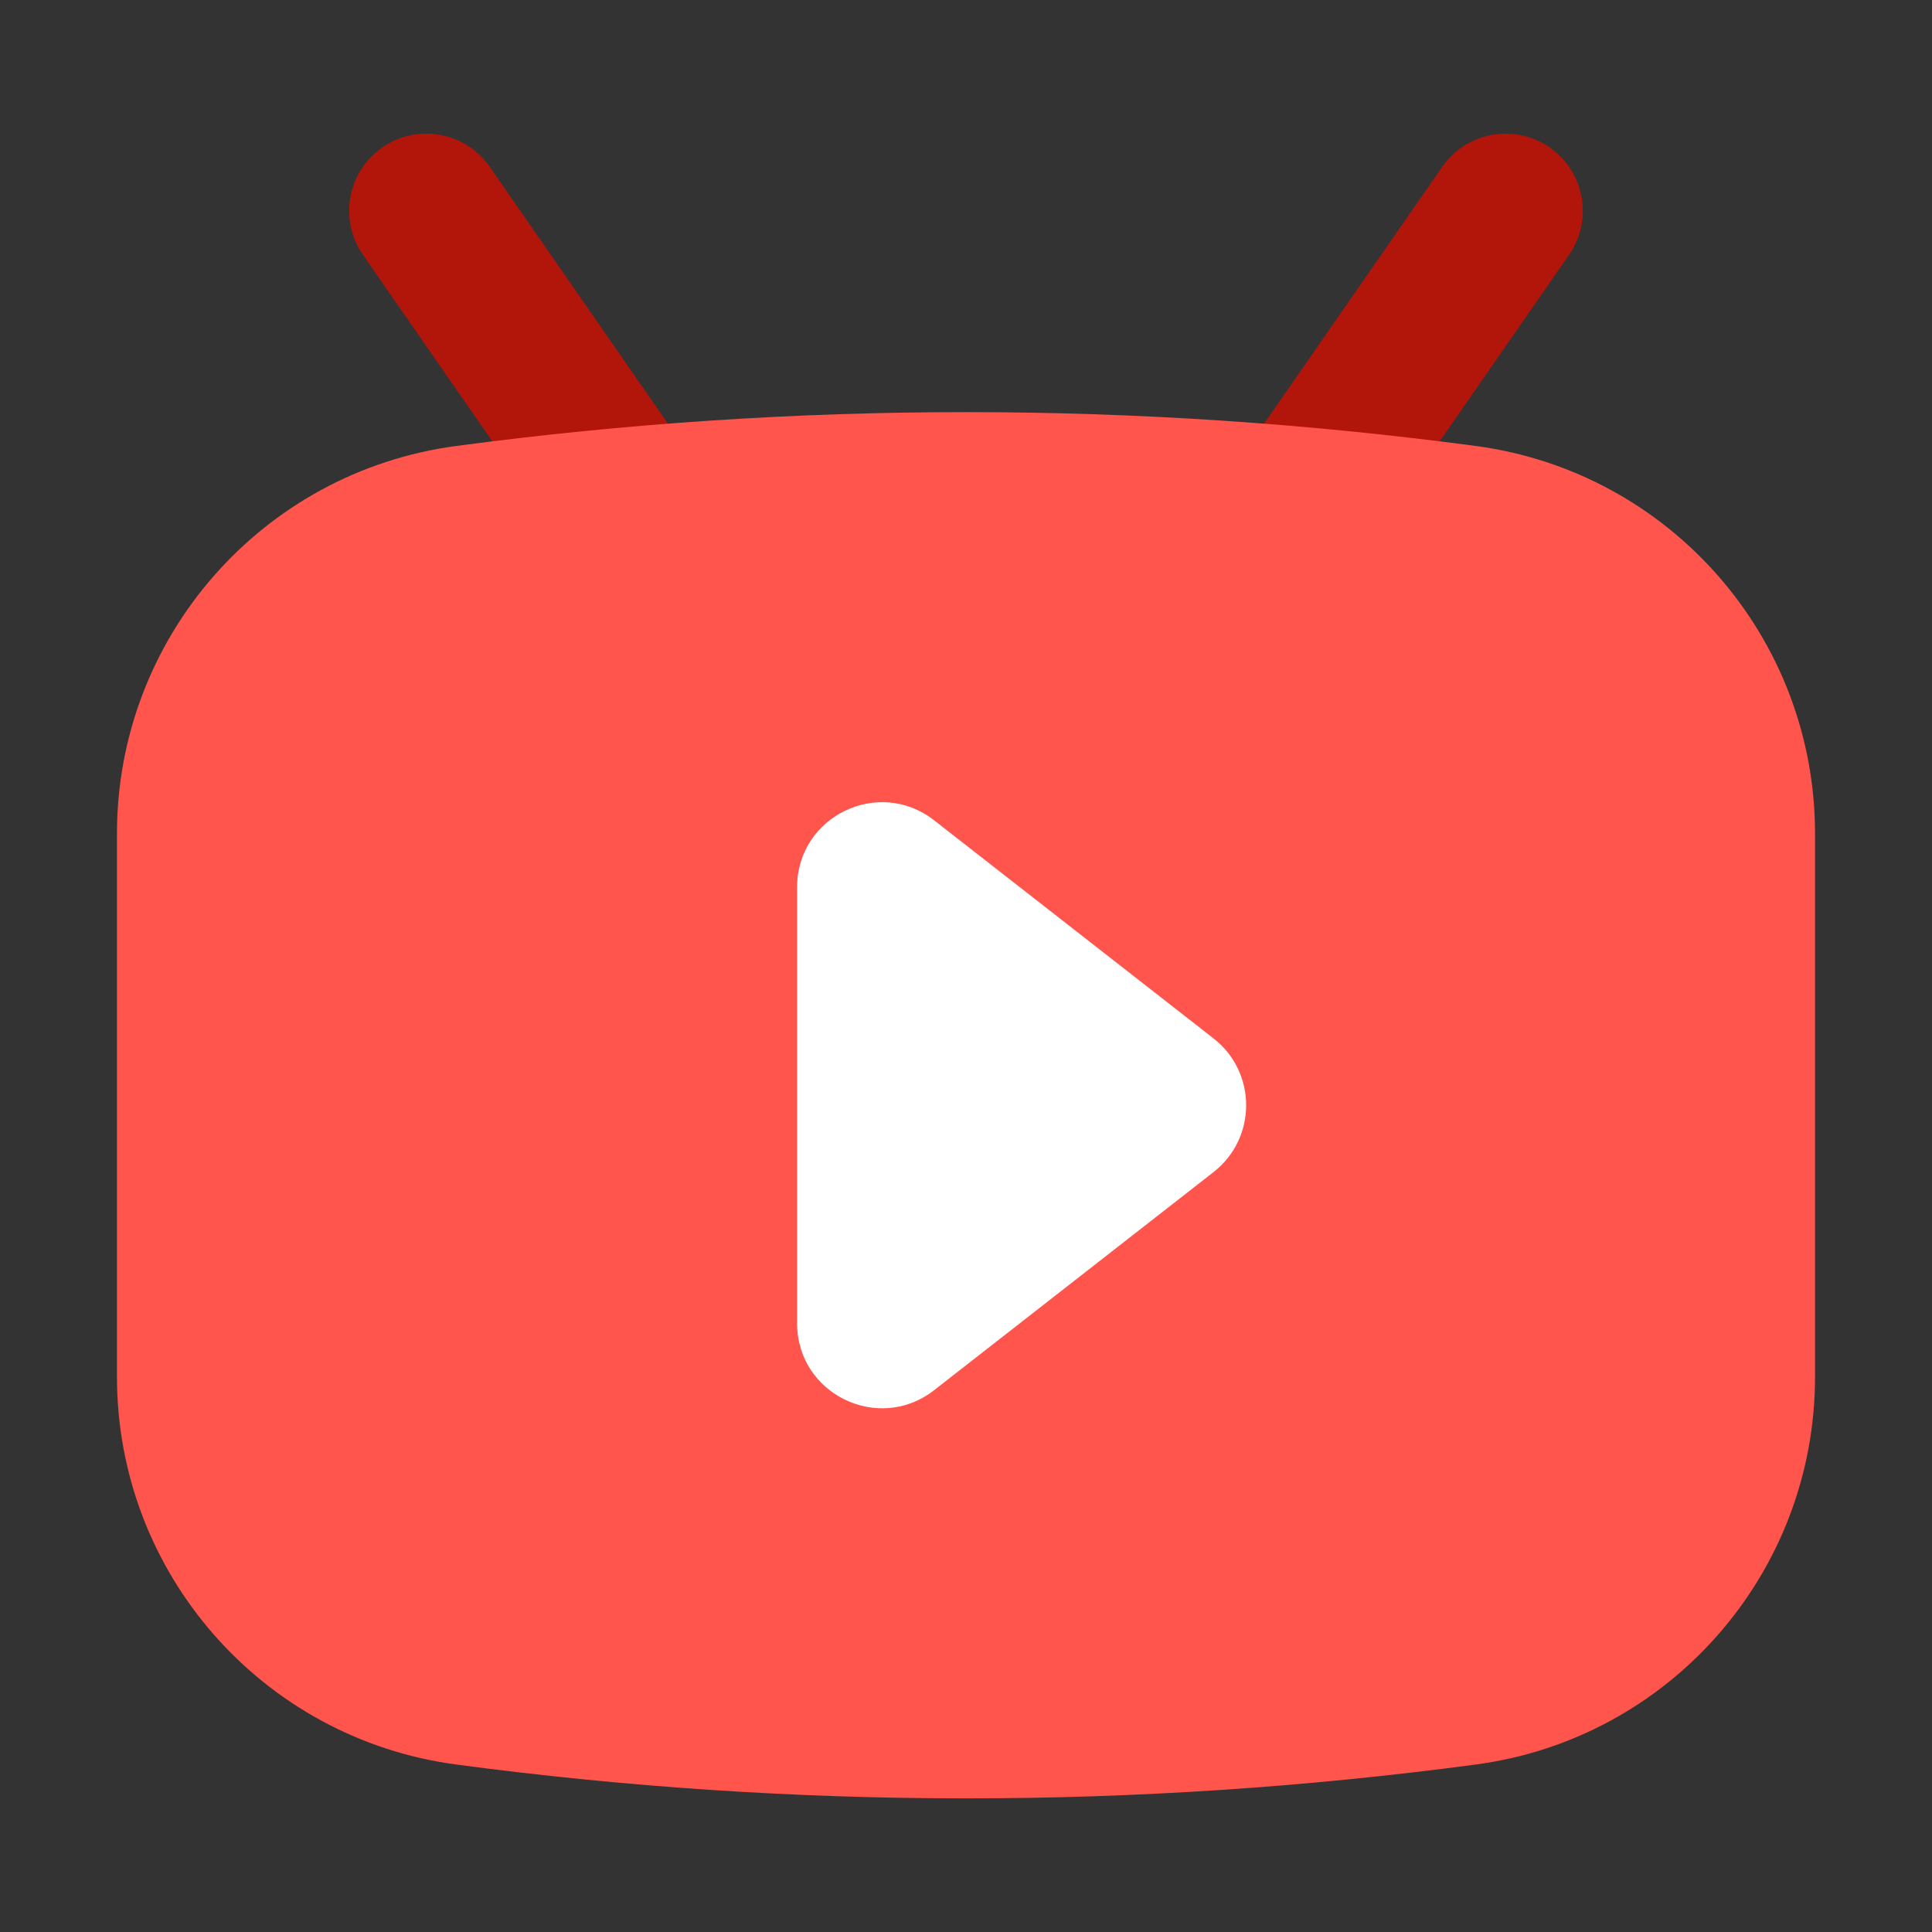
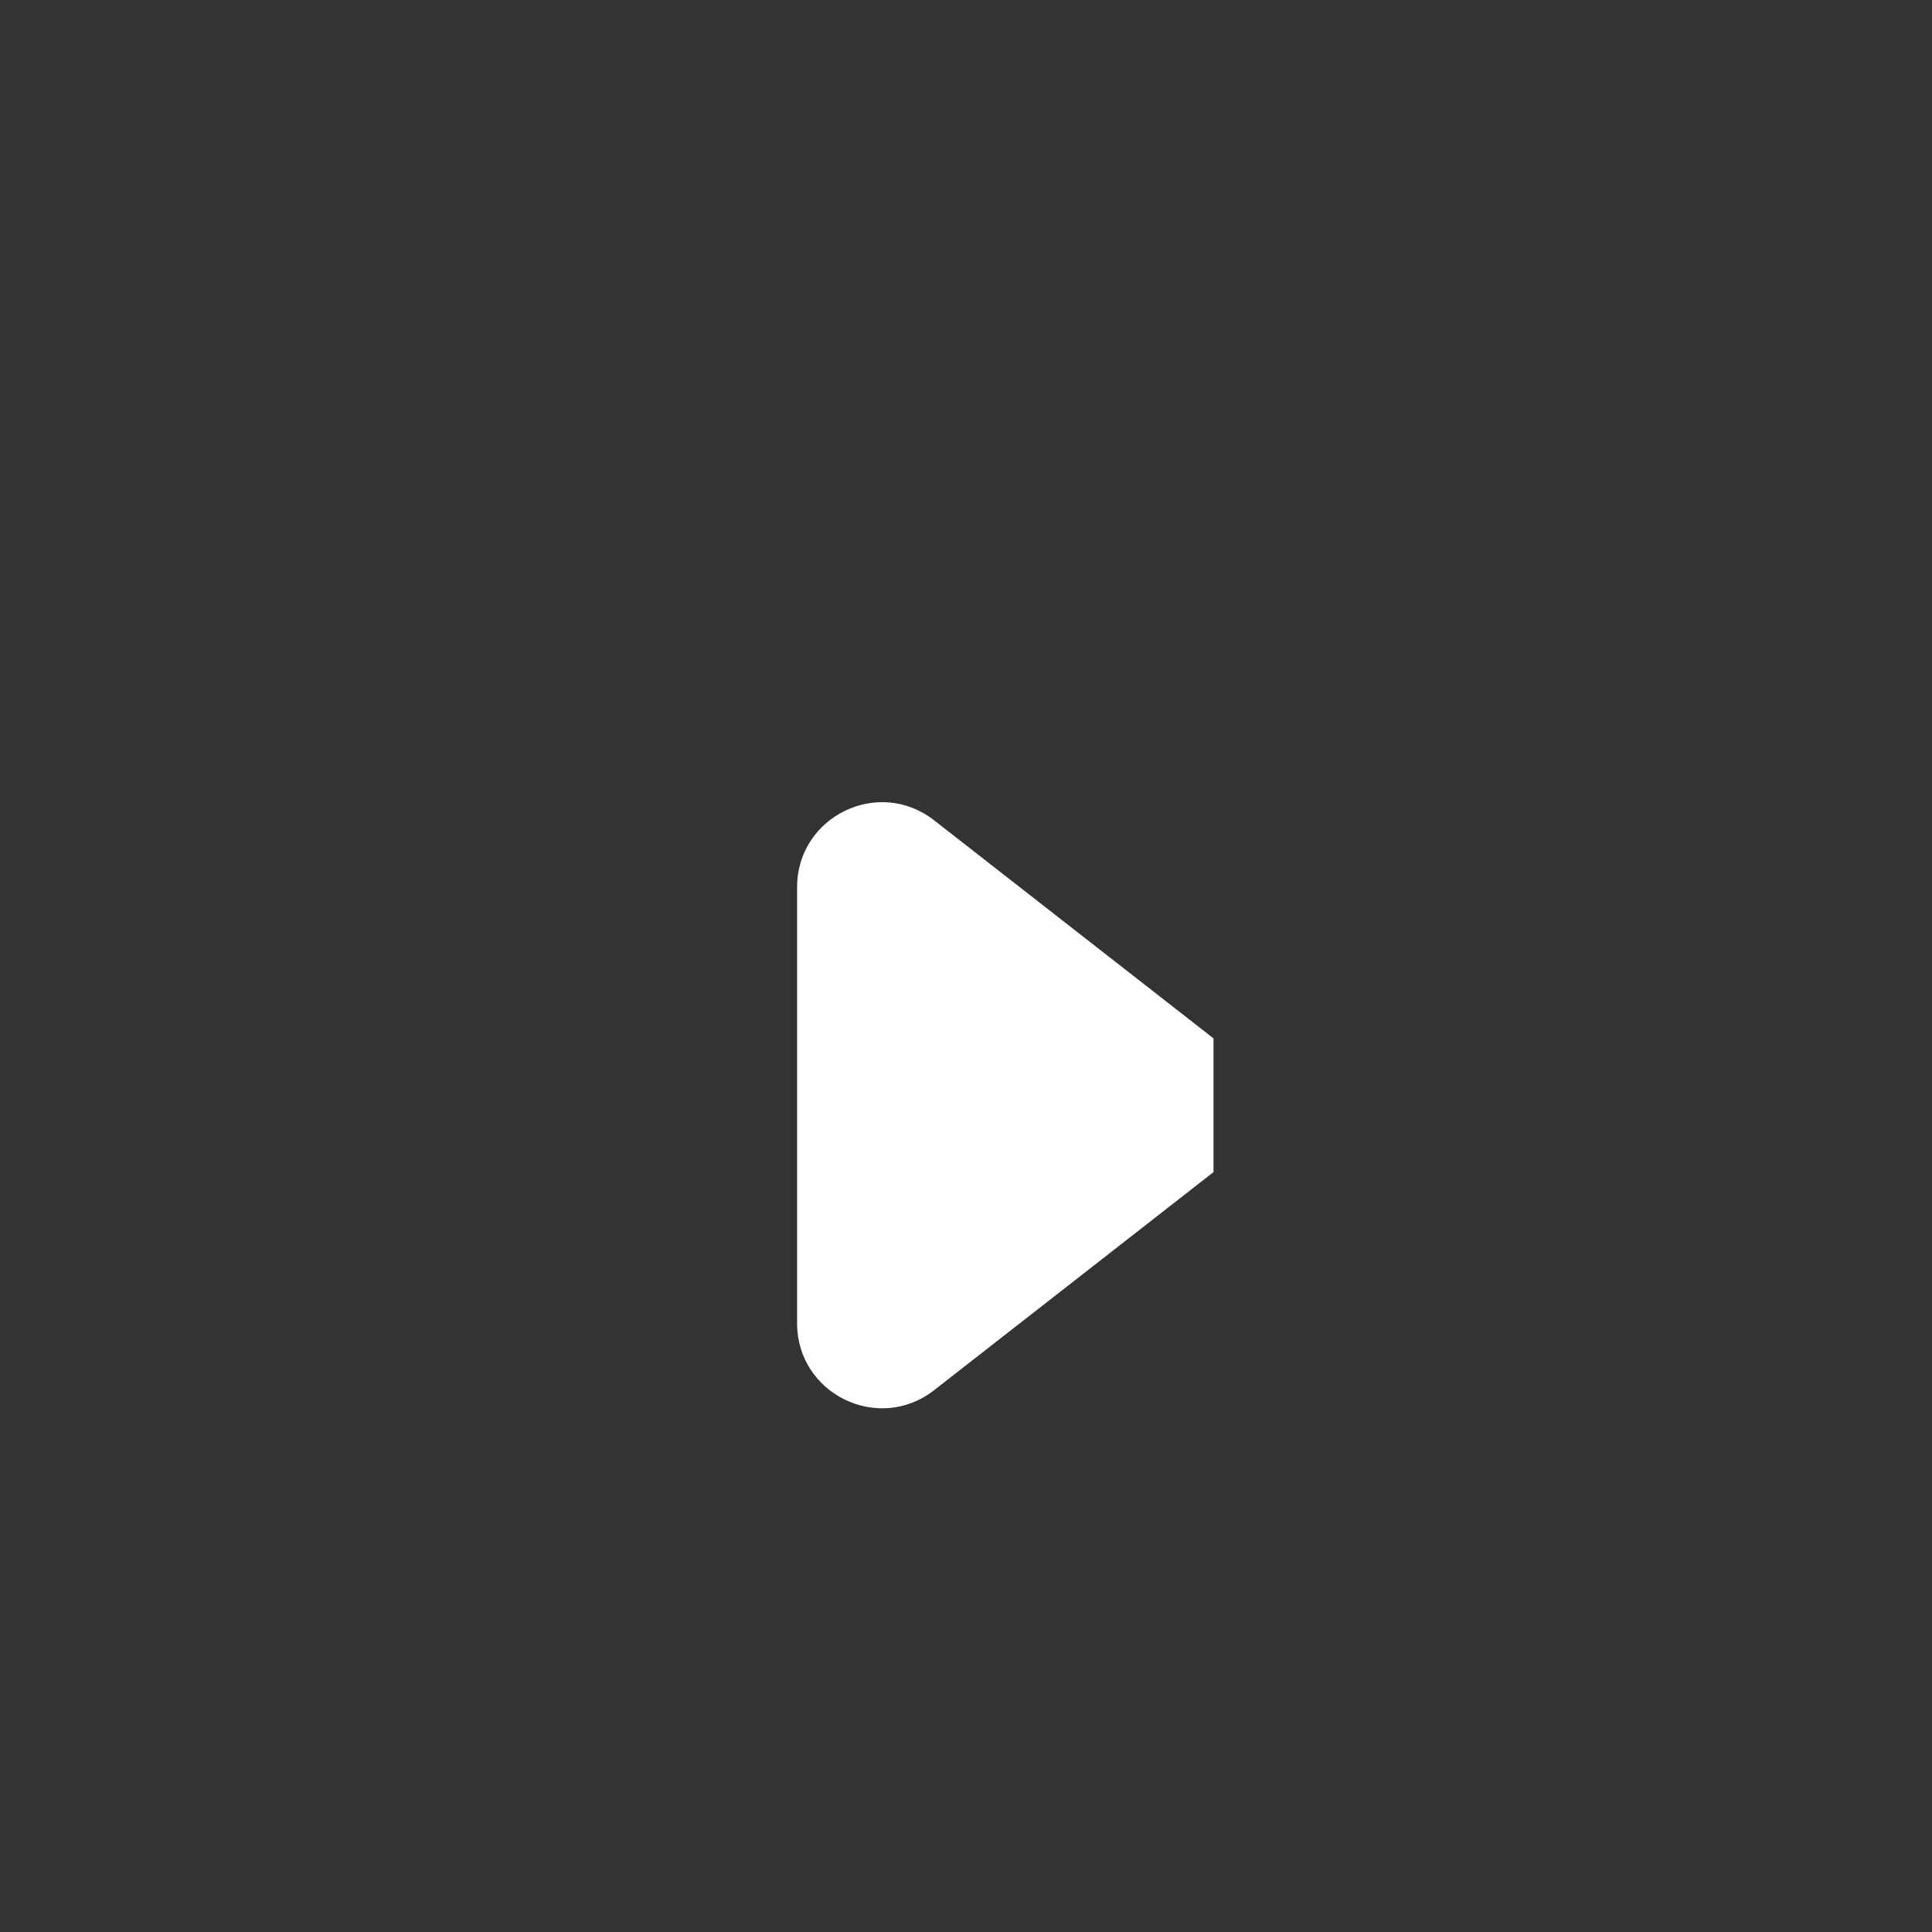
<svg xmlns="http://www.w3.org/2000/svg" t="1682139238615" class="icon" viewBox="0 0 1024 1024" version="1.1" p-id="4378" width="128" height="128">
  <rect x="0" y="0" width="1024" height="1024" fill="#333333" stroke="none" />
-   <path d="M691.25 306.5c-8.04 0-16.17-2.37-23.28-7.3-18.56-12.88-23.17-38.37-10.29-56.93L764.41 88.42c12.88-18.56 38.37-23.17 56.93-10.29 18.56 12.88 23.17 38.37 10.29 56.93L724.9 288.91c-7.94 11.45-20.69 17.59-33.65 17.59zM332.75 306.5c-12.96 0-25.7-6.14-33.65-17.59L192.36 135.06c-12.88-18.56-8.27-44.05 10.29-56.93 18.56-12.88 44.05-8.27 56.93 10.29l106.73 153.85c12.88 18.56 8.27 44.05-10.29 56.93-7.1 4.93-15.23 7.3-23.27 7.3z" fill="#B2150A" p-id="4379" />
-   <path d="M782.16 935.24c-179.31 23.91-361 23.91-540.32 0C138.89 921.52 62 833.7 62 729.83V441.78c0-103.86 76.89-191.69 179.84-205.41 179.31-23.91 361-23.91 540.31 0C885.11 250.09 962 337.91 962 441.78v288.06c0 103.86-76.89 191.68-179.84 205.4z" fill="#FF554D" p-id="4380" />
-   <path d="M643.19 550.37l-148.1-115.6c-29.52-23.04-72.61-2.01-72.61 35.44V701.4c0 37.44 43.1 58.47 72.61 35.44l148.1-115.6c23.06-18 23.06-52.87 0-70.87z" fill="#FFFFFF" p-id="4381" />
+   <path d="M643.19 550.37l-148.1-115.6c-29.52-23.04-72.61-2.01-72.61 35.44V701.4c0 37.44 43.1 58.47 72.61 35.44l148.1-115.6z" fill="#FFFFFF" p-id="4381" />
</svg>